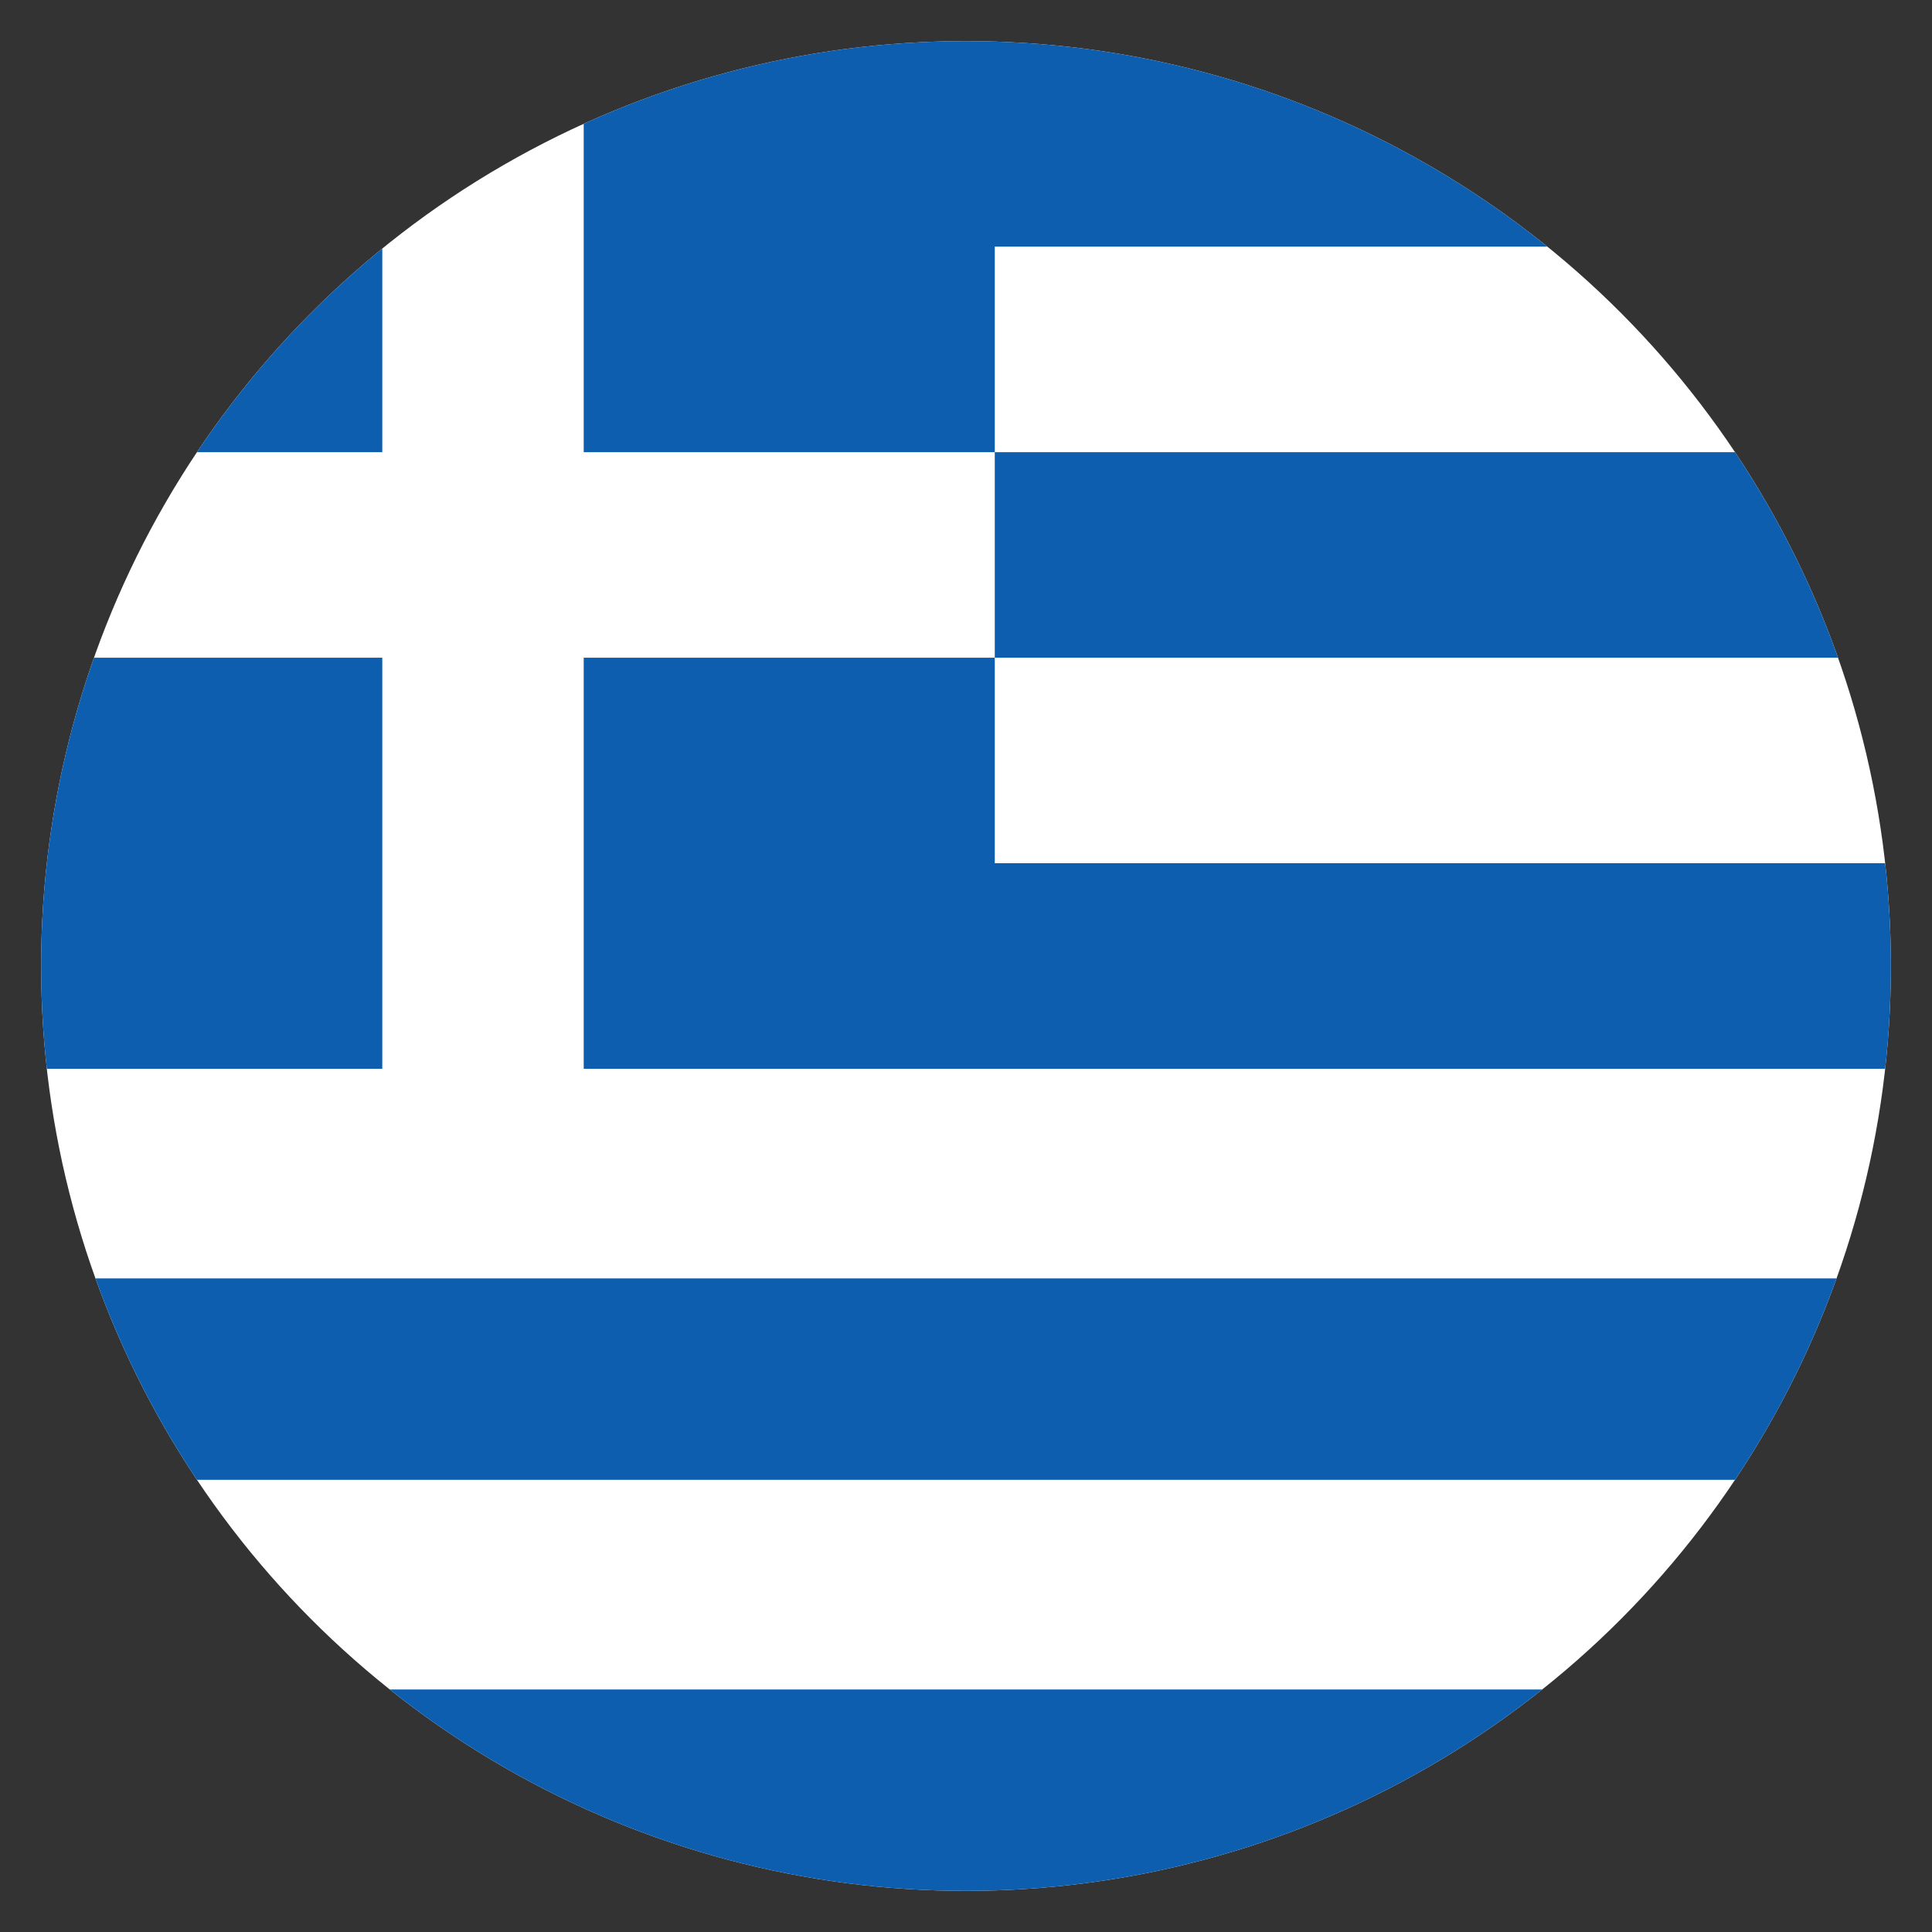
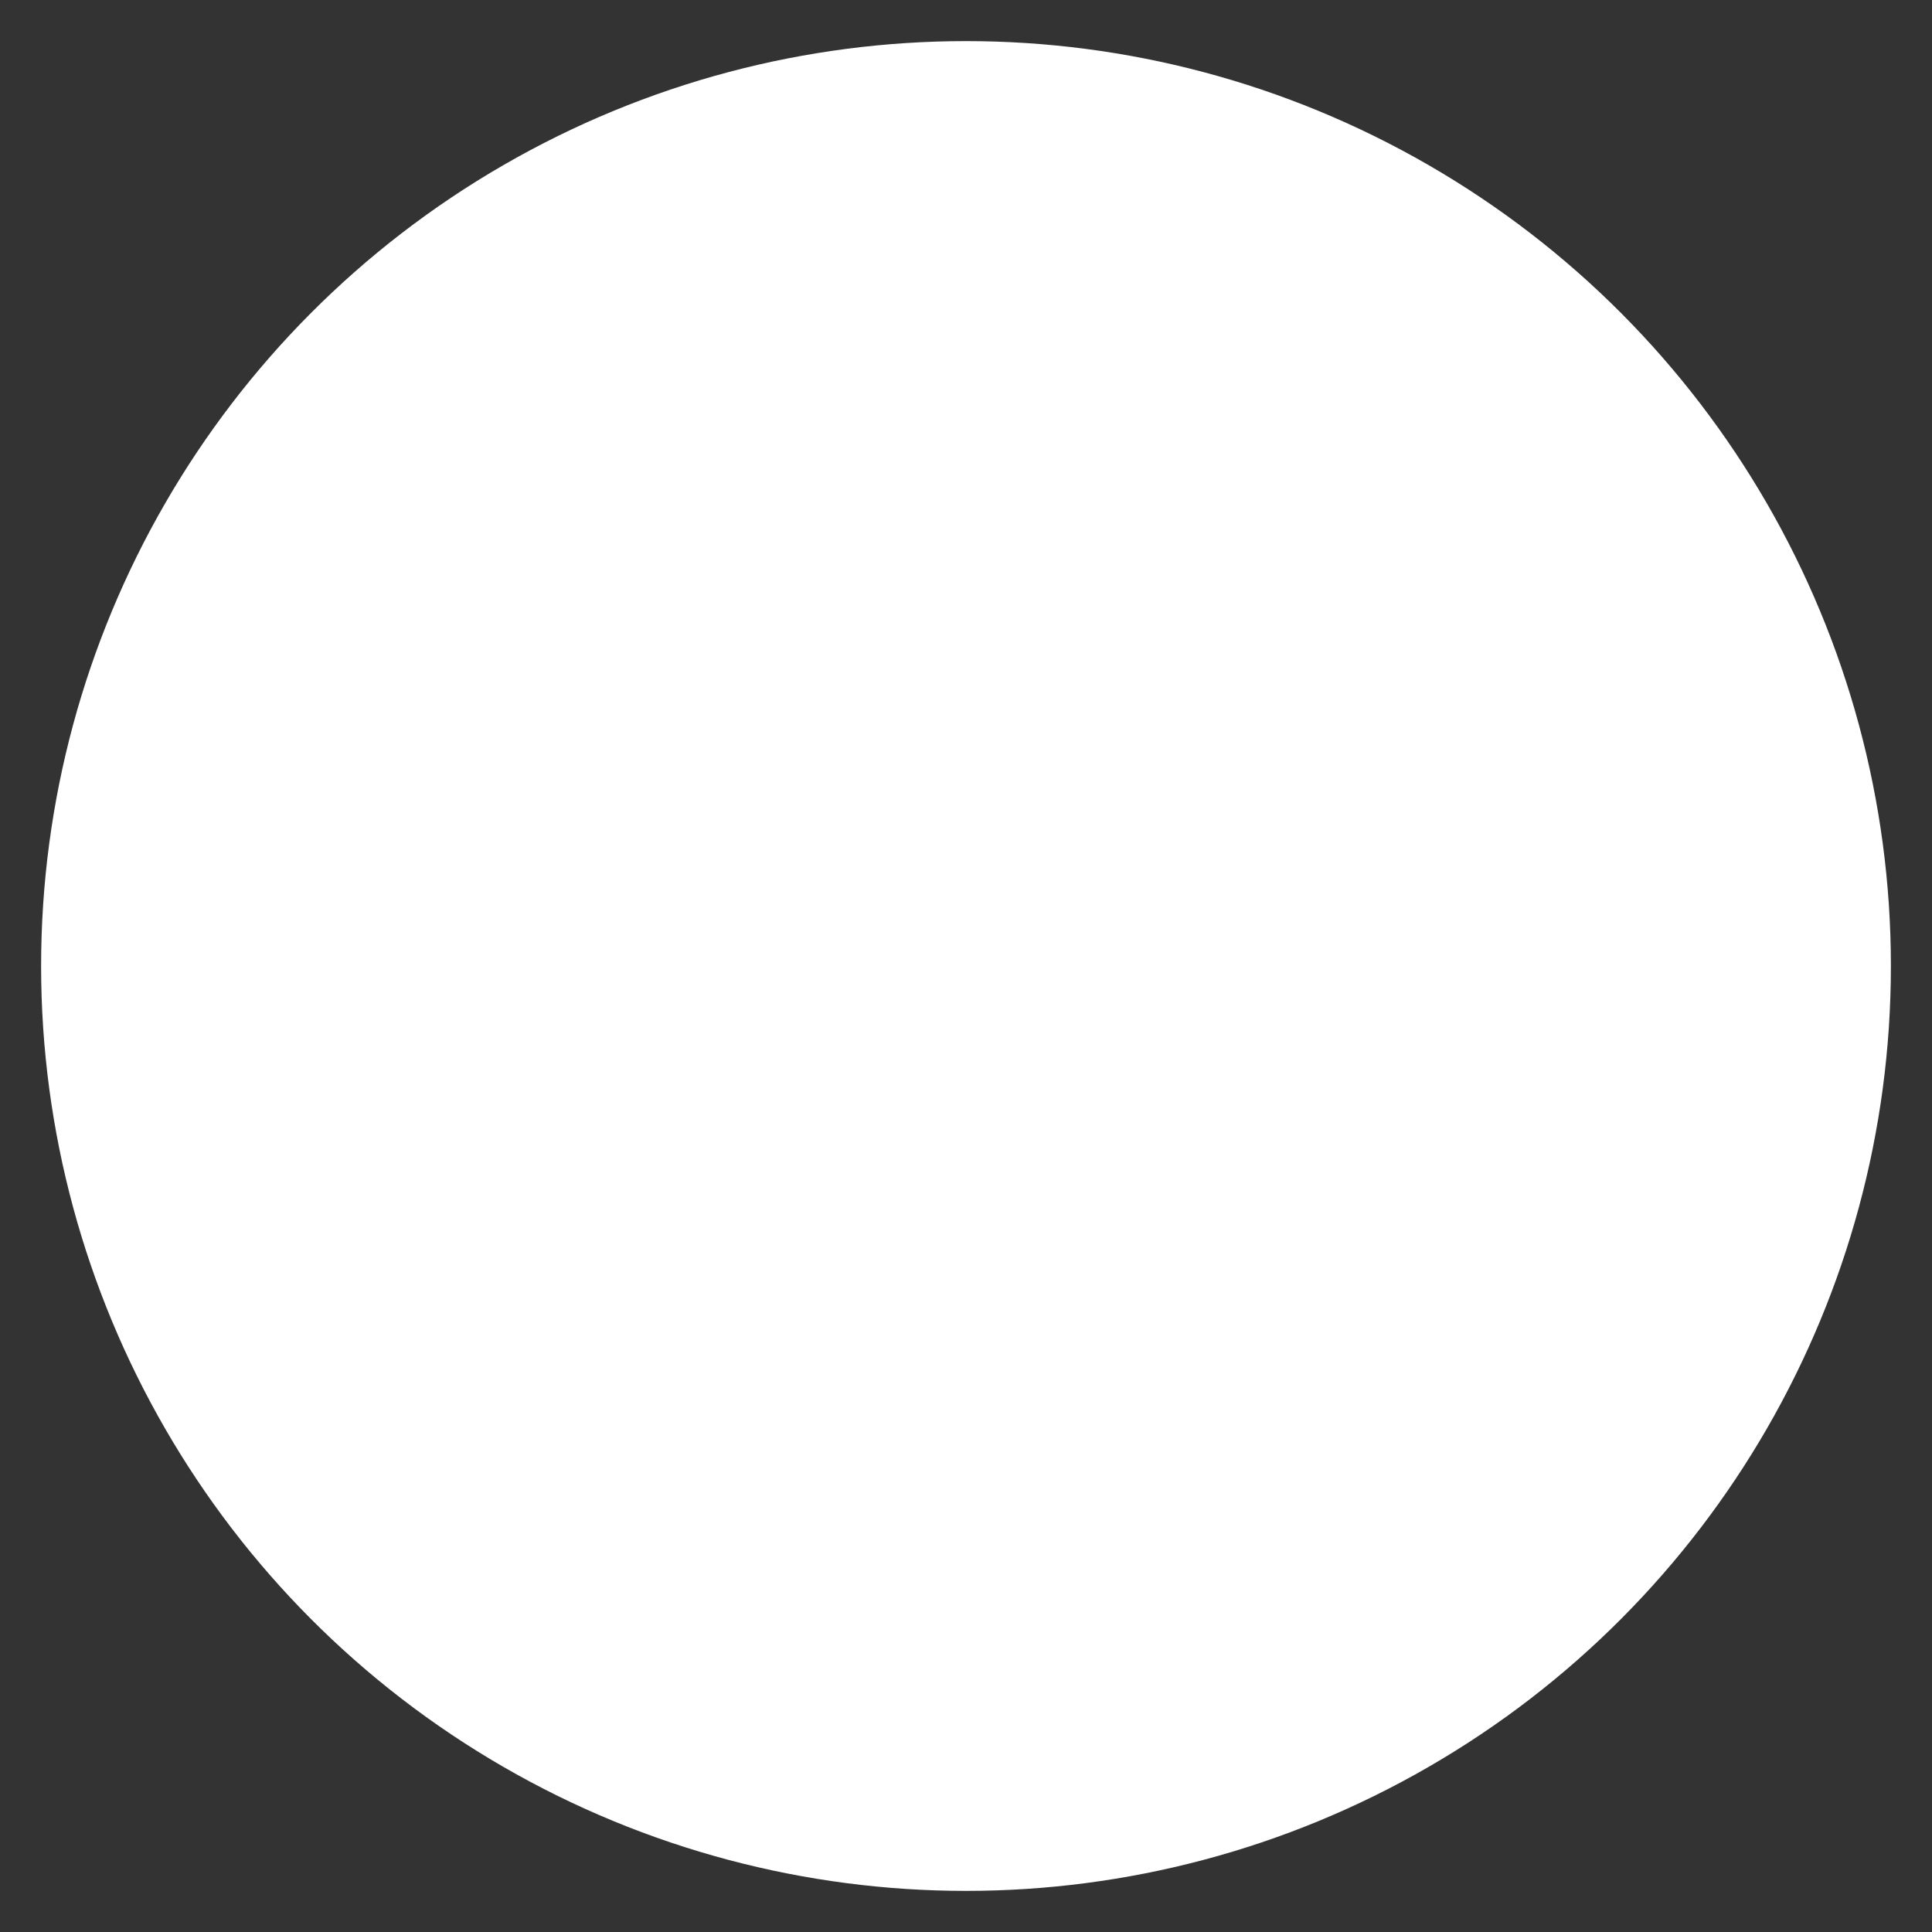
<svg xmlns="http://www.w3.org/2000/svg" xmlns:xlink="http://www.w3.org/1999/xlink" version="1.1" id="Calque_1" x="0px" y="0px" viewBox="0 0 47 47" style="enable-background:new 0 0 47 47;" xml:space="preserve">
  <rect x="0" y="0" width="47" height="47" fill="#333333" stroke="none" />
  <style type="text/css">
	.st0{clip-path:url(#SVGID_2_);}
	.st1{fill:#FFFFFF;}
	.st2{fill:#0D5EAF;}
</style>
  <g>
    <defs>
      <circle id="SVGID_1_" cx="23.5" cy="23.5" r="22.5" />
    </defs>
    <clipPath id="SVGID_2_">
      <use xlink:href="#SVGID_1_" style="overflow:visible;" />
    </clipPath>
    <g class="st0">
      <rect x="-0.7" y="1" class="st1" width="67.4" height="45" />
      <g>
-         <path class="st2" d="M24.2,6V11h-10V1h10l0,0h42.5V6H24.2z M66.7,16V11H24.2V16H66.7z M-0.7,36h67.4v-4.9H-0.7V36z M-0.7,46h67.4     v-4.9H-0.7V46z M9.3,16h-10v10h10V16z M9.3,1h-10v10h10V1z M14.2,26h10l0,0h42.5V21H24.2V16h-10V26z" />
-       </g>
+         </g>
    </g>
  </g>
</svg>